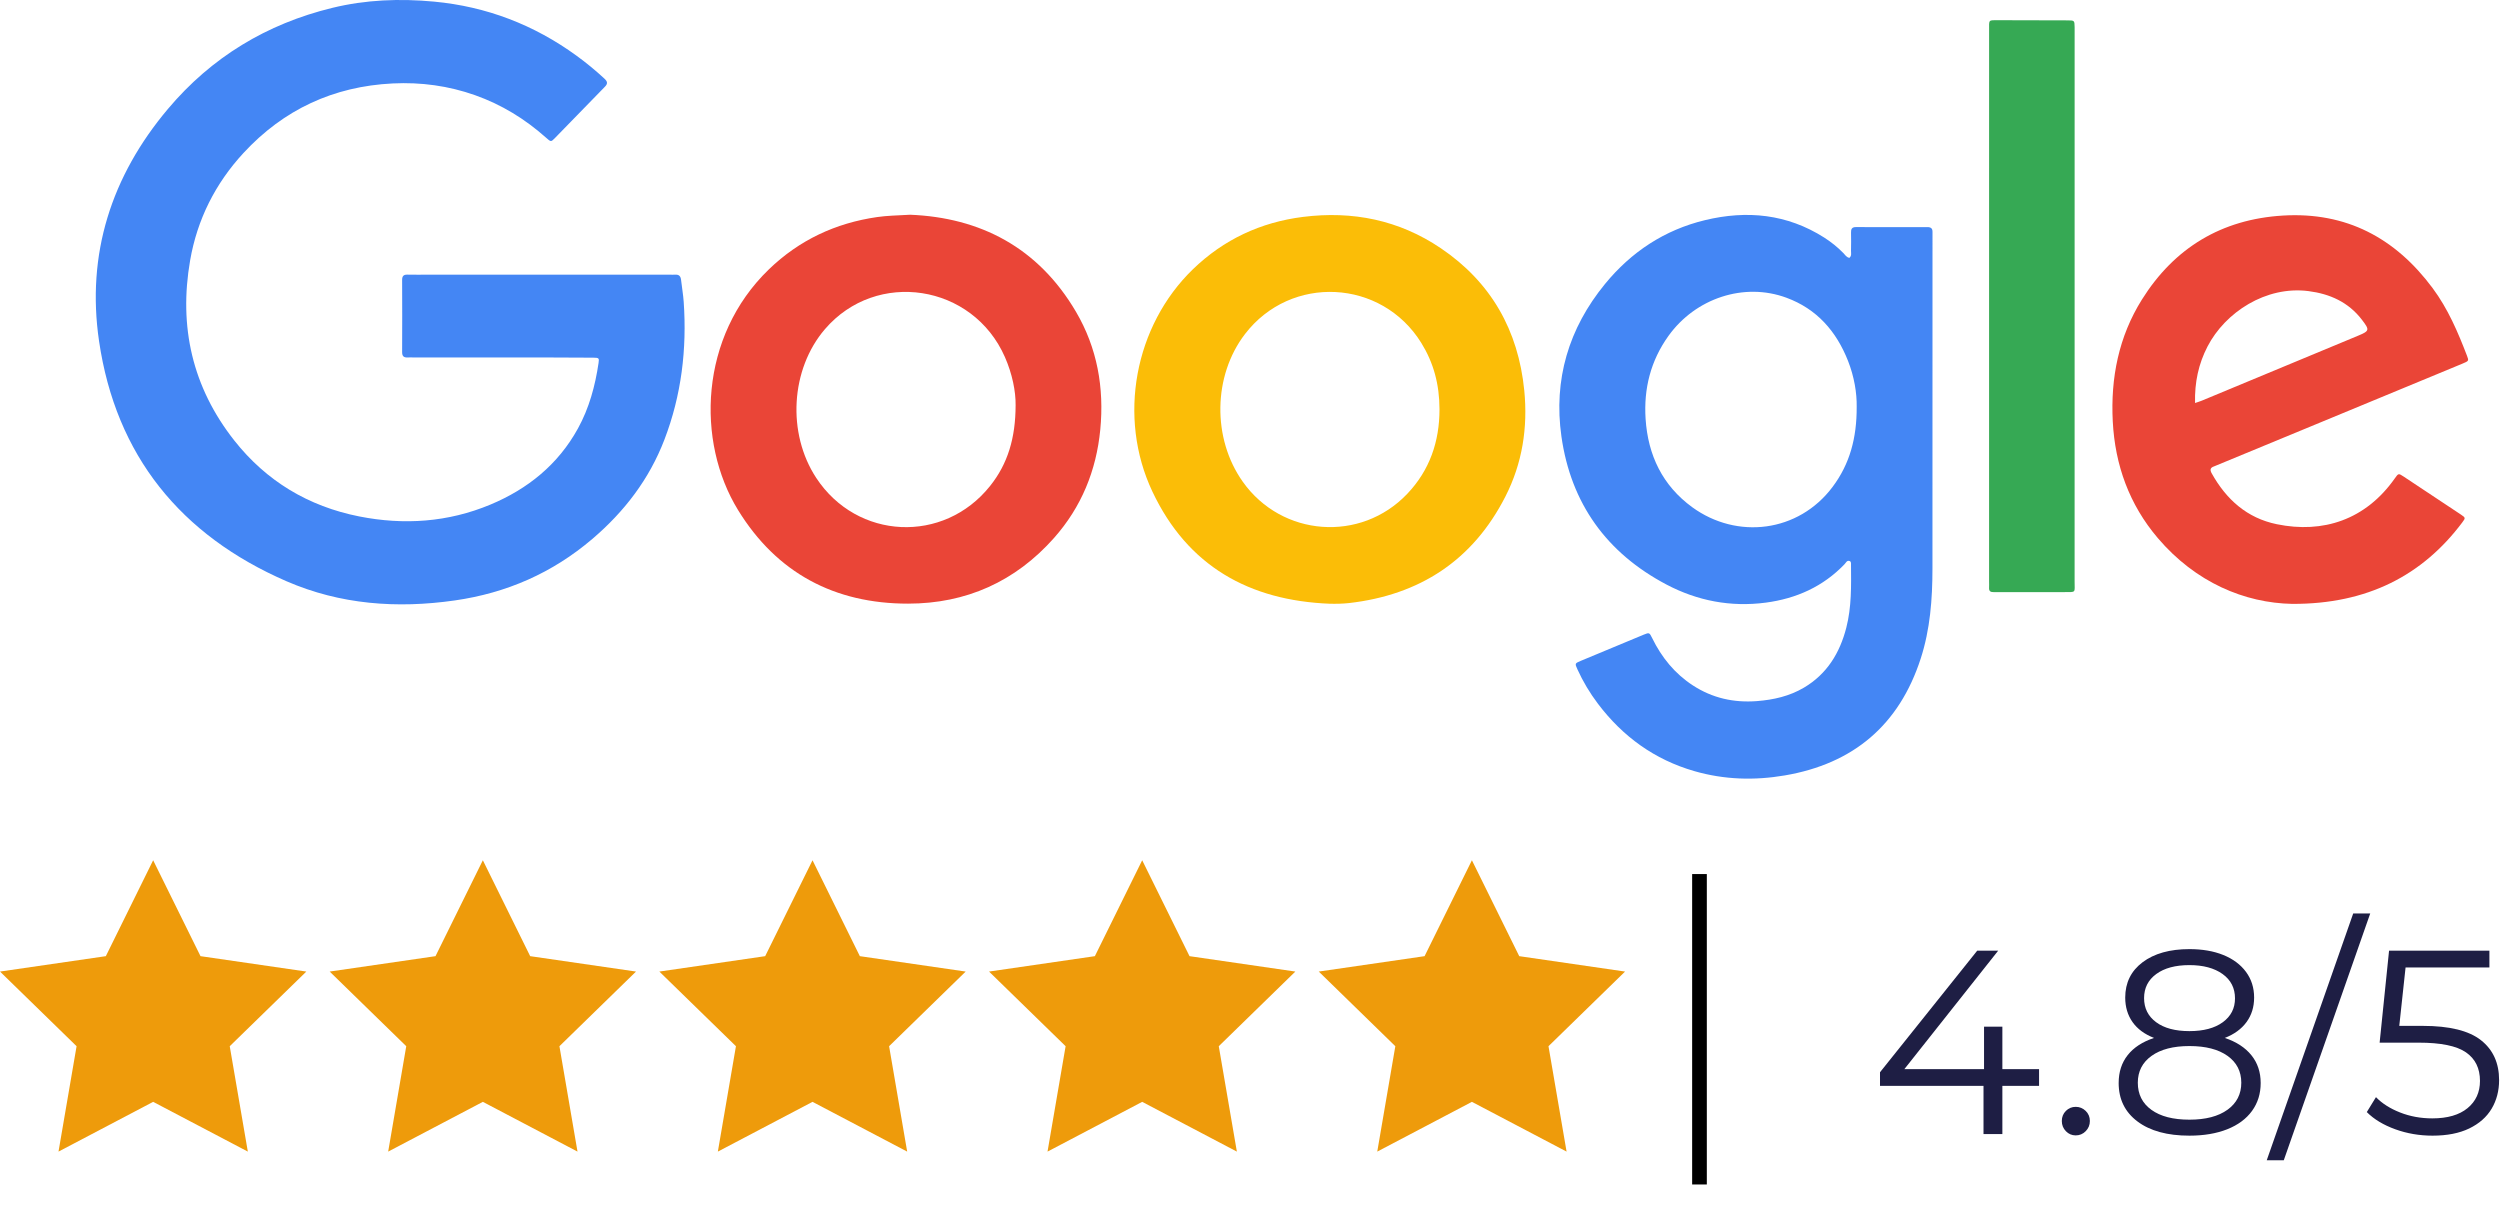
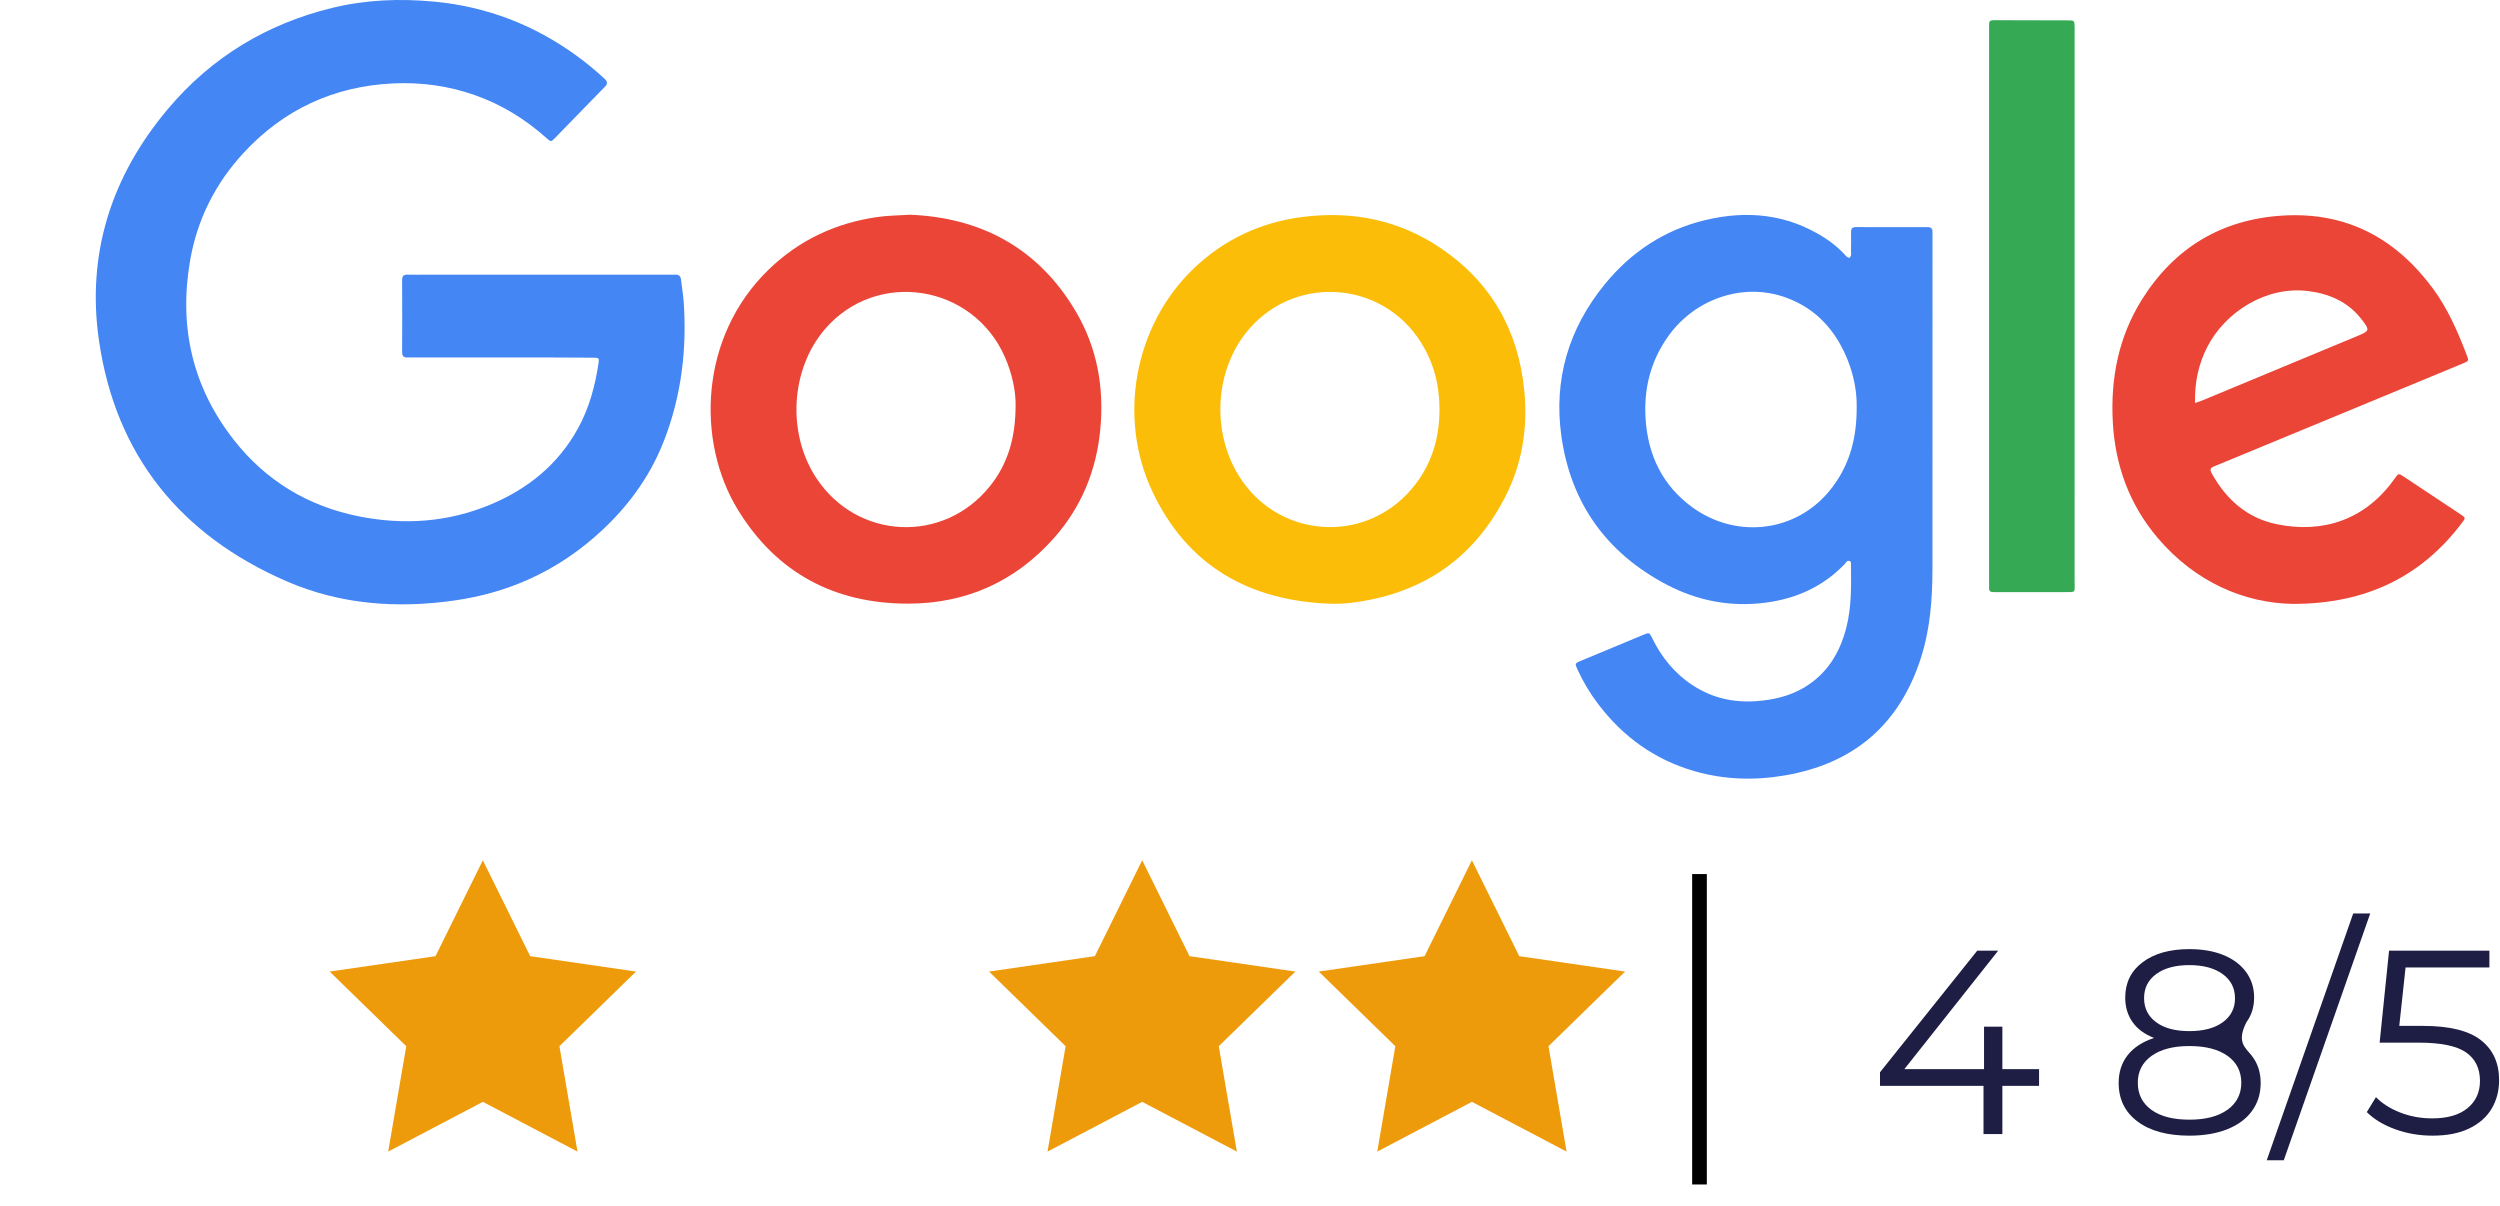
<svg xmlns="http://www.w3.org/2000/svg" width="114" height="55" viewBox="0 0 114 55" fill="none">
  <path d="M77.831 39.857H77.162V54.012H77.831V39.857Z" fill="black" />
  <path d="M92.981 49.516H91.308V51.714H90.448V49.516H85.728V48.895L90.161 43.351H91.117L86.84 48.751H90.472V46.816H91.308V48.751H92.981V49.516Z" fill="#1E1E44" />
-   <path d="M94.205 51.583C94.081 51.455 94.019 51.3 94.019 51.117C94.019 50.934 94.081 50.781 94.205 50.657C94.328 50.534 94.478 50.472 94.653 50.472C94.828 50.472 94.98 50.534 95.107 50.657C95.234 50.781 95.298 50.934 95.298 51.117C95.298 51.3 95.234 51.455 95.107 51.583C94.98 51.711 94.828 51.774 94.653 51.774C94.478 51.774 94.328 51.71 94.205 51.583Z" fill="#1E1E44" />
-   <path d="M102.663 48.118C102.946 48.469 103.087 48.891 103.087 49.385C103.087 49.87 102.956 50.294 102.693 50.657C102.43 51.02 102.053 51.299 101.563 51.494C101.074 51.688 100.498 51.786 99.837 51.786C98.834 51.786 98.045 51.571 97.472 51.141C96.898 50.711 96.611 50.126 96.611 49.385C96.611 48.883 96.749 48.459 97.023 48.113C97.298 47.766 97.698 47.505 98.224 47.33C97.794 47.163 97.467 46.922 97.244 46.607C97.022 46.292 96.91 45.92 96.91 45.49C96.91 44.813 97.175 44.275 97.704 43.877C98.234 43.479 98.945 43.28 99.837 43.28C100.426 43.28 100.942 43.369 101.384 43.548C101.826 43.728 102.171 43.984 102.418 44.319C102.665 44.654 102.788 45.044 102.788 45.49C102.788 45.92 102.672 46.292 102.441 46.607C102.21 46.922 101.88 47.163 101.45 47.33C101.976 47.505 102.38 47.768 102.663 48.118ZM101.576 50.603C101.994 50.301 102.203 49.89 102.203 49.373C102.203 48.855 101.994 48.447 101.576 48.148C101.157 47.849 100.578 47.7 99.837 47.7C99.104 47.7 98.529 47.849 98.111 48.148C97.693 48.447 97.484 48.855 97.484 49.373C97.484 49.898 97.691 50.311 98.105 50.609C98.519 50.908 99.096 51.057 99.837 51.057C100.578 51.057 101.157 50.906 101.576 50.603ZM98.32 46.613C98.686 46.884 99.192 47.019 99.837 47.019C100.482 47.019 100.99 46.884 101.36 46.613C101.731 46.342 101.916 45.98 101.916 45.525C101.916 45.056 101.727 44.686 101.349 44.415C100.97 44.144 100.466 44.009 99.837 44.009C99.2 44.009 98.696 44.144 98.326 44.415C97.956 44.686 97.77 45.051 97.77 45.514C97.77 45.975 97.953 46.342 98.32 46.613Z" fill="#1E1E44" />
+   <path d="M102.663 48.118C102.946 48.469 103.087 48.891 103.087 49.385C103.087 49.87 102.956 50.294 102.693 50.657C102.43 51.02 102.053 51.299 101.563 51.494C101.074 51.688 100.498 51.786 99.837 51.786C98.834 51.786 98.045 51.571 97.472 51.141C96.898 50.711 96.611 50.126 96.611 49.385C96.611 48.883 96.749 48.459 97.023 48.113C97.298 47.766 97.698 47.505 98.224 47.33C97.794 47.163 97.467 46.922 97.244 46.607C97.022 46.292 96.91 45.92 96.91 45.49C96.91 44.813 97.175 44.275 97.704 43.877C98.234 43.479 98.945 43.28 99.837 43.28C100.426 43.28 100.942 43.369 101.384 43.548C101.826 43.728 102.171 43.984 102.418 44.319C102.665 44.654 102.788 45.044 102.788 45.49C102.788 45.92 102.672 46.292 102.441 46.607C101.976 47.505 102.38 47.768 102.663 48.118ZM101.576 50.603C101.994 50.301 102.203 49.89 102.203 49.373C102.203 48.855 101.994 48.447 101.576 48.148C101.157 47.849 100.578 47.7 99.837 47.7C99.104 47.7 98.529 47.849 98.111 48.148C97.693 48.447 97.484 48.855 97.484 49.373C97.484 49.898 97.691 50.311 98.105 50.609C98.519 50.908 99.096 51.057 99.837 51.057C100.578 51.057 101.157 50.906 101.576 50.603ZM98.32 46.613C98.686 46.884 99.192 47.019 99.837 47.019C100.482 47.019 100.99 46.884 101.36 46.613C101.731 46.342 101.916 45.98 101.916 45.525C101.916 45.056 101.727 44.686 101.349 44.415C100.97 44.144 100.466 44.009 99.837 44.009C99.2 44.009 98.696 44.144 98.326 44.415C97.956 44.686 97.77 45.051 97.77 45.514C97.77 45.975 97.953 46.342 98.32 46.613Z" fill="#1E1E44" />
  <path d="M107.306 41.655H108.082L104.14 52.909H103.363L107.306 41.655Z" fill="#1E1E44" />
  <path d="M113.129 47.431C113.682 47.865 113.959 48.472 113.959 49.253C113.959 49.739 113.846 50.173 113.619 50.556C113.392 50.938 113.051 51.238 112.597 51.458C112.143 51.677 111.586 51.786 110.924 51.786C110.327 51.786 109.759 51.689 109.222 51.494C108.684 51.299 108.252 51.038 107.926 50.711L108.344 50.03C108.622 50.317 108.989 50.55 109.443 50.729C109.897 50.908 110.387 50.998 110.912 50.998C111.605 50.998 112.141 50.843 112.52 50.532C112.898 50.221 113.087 49.807 113.087 49.29C113.087 48.716 112.874 48.282 112.448 47.987C112.021 47.692 111.303 47.545 110.291 47.545H108.511L108.941 43.351H113.517V44.116H109.694L109.407 46.78H110.483C111.693 46.78 112.575 46.997 113.129 47.431Z" fill="#1E1E44" />
  <path d="M24.688 12.525C26.635 12.525 28.583 12.525 30.531 12.525C30.619 12.525 30.706 12.53 30.793 12.525C30.968 12.513 31.039 12.602 31.057 12.765C31.094 13.1 31.154 13.433 31.177 13.768C31.326 15.923 31.074 18.023 30.297 20.049C29.605 21.852 28.47 23.332 27.009 24.577C25.194 26.125 23.1 27.042 20.74 27.38C18.103 27.758 15.519 27.57 13.065 26.505C8.243 24.41 5.282 20.778 4.516 15.55C3.934 11.584 5.076 8.031 7.659 4.966C9.643 2.61 12.16 1.089 15.152 0.359C16.681 -0.014 18.231 -0.073 19.795 0.074C22.189 0.299 24.35 1.13 26.291 2.541C26.736 2.864 27.159 3.213 27.563 3.587C27.699 3.714 27.727 3.81 27.583 3.956C26.813 4.74 26.052 5.533 25.283 6.317C25.124 6.479 25.115 6.47 24.891 6.271C23.938 5.423 22.87 4.769 21.666 4.342C20.45 3.911 19.195 3.742 17.91 3.805C15.211 3.937 12.935 4.994 11.103 6.976C9.819 8.366 8.994 10.007 8.67 11.872C8.145 14.896 8.772 17.661 10.682 20.084C12.143 21.938 14.062 23.089 16.379 23.549C18.421 23.953 20.432 23.816 22.361 23.01C24.066 22.298 25.45 21.182 26.354 19.539C26.866 18.61 27.139 17.599 27.294 16.554C27.328 16.328 27.312 16.312 27.049 16.31C26.3 16.303 25.55 16.301 24.801 16.3C22.828 16.299 20.856 16.3 18.883 16.3C18.783 16.3 18.683 16.295 18.583 16.3C18.412 16.308 18.337 16.241 18.337 16.059C18.343 14.961 18.342 13.862 18.337 12.763C18.337 12.584 18.407 12.519 18.582 12.523C18.894 12.531 19.206 12.525 19.518 12.525C21.241 12.525 22.964 12.525 24.688 12.525Z" fill="#4486F4" />
  <path d="M84.333 11.758C84.445 11.66 84.404 11.54 84.406 11.434C84.412 11.159 84.413 10.884 84.407 10.61C84.403 10.447 84.443 10.354 84.633 10.355C85.719 10.36 86.805 10.359 87.892 10.356C88.048 10.356 88.125 10.416 88.122 10.575C88.12 10.662 88.122 10.749 88.122 10.837C88.122 15.868 88.125 20.899 88.12 25.93C88.119 27.319 88.016 28.699 87.584 30.032C86.599 33.067 84.511 34.827 81.382 35.36C80 35.596 78.623 35.556 77.265 35.164C75.448 34.64 73.999 33.59 72.865 32.089C72.495 31.6 72.182 31.075 71.928 30.516C71.811 30.257 71.811 30.249 72.081 30.136C73.036 29.735 73.992 29.337 74.95 28.942C75.206 28.837 75.214 28.841 75.339 29.097C75.77 29.978 76.369 30.717 77.196 31.255C78.086 31.834 79.063 32.052 80.12 31.97C80.878 31.91 81.601 31.746 82.259 31.357C83.311 30.735 83.895 29.777 84.192 28.62C84.434 27.677 84.414 26.715 84.406 25.753C84.406 25.693 84.416 25.614 84.35 25.586C84.223 25.533 84.178 25.658 84.116 25.723C83.134 26.751 81.909 27.296 80.52 27.48C78.926 27.69 77.402 27.4 75.987 26.653C73.261 25.215 71.634 22.954 71.201 19.904C70.834 17.312 71.529 14.975 73.189 12.948C74.386 11.486 75.901 10.485 77.747 10.039C79.657 9.578 81.49 9.756 83.182 10.832C83.498 11.034 83.791 11.267 84.054 11.537C84.136 11.622 84.202 11.737 84.333 11.758ZM84.665 18.549C84.676 17.922 84.552 17.174 84.27 16.457C83.737 15.104 82.847 14.086 81.458 13.575C79.532 12.866 77.319 13.593 76.082 15.317C75.269 16.45 74.95 17.721 75.039 19.1C75.147 20.759 75.811 22.142 77.169 23.131C79.202 24.61 82.007 24.287 83.568 22.2C84.347 21.16 84.672 19.978 84.665 18.549Z" fill="#4486F4" />
  <path d="M41.503 9.792C44.689 9.92 47.339 11.28 49.063 14.214C50.035 15.867 50.356 17.683 50.173 19.588C49.993 21.459 49.311 23.124 48.063 24.532C46.298 26.521 44.054 27.525 41.409 27.526C38.059 27.528 35.418 26.131 33.652 23.253C31.741 20.137 31.887 15.35 35.059 12.285C36.44 10.951 38.098 10.172 39.998 9.898C40.445 9.833 40.893 9.826 41.503 9.792ZM46.312 18.477C46.32 17.848 46.16 17.048 45.824 16.282C44.361 12.95 39.966 12.27 37.615 15.012C36.05 16.838 35.88 19.755 37.221 21.794C39.082 24.624 43.03 24.811 45.145 22.164C45.956 21.15 46.309 19.974 46.312 18.477Z" fill="#EA4537" />
  <path d="M60.653 27.531C56.966 27.389 54.153 25.814 52.548 22.413C50.95 19.026 51.737 14.853 54.398 12.277C55.797 10.923 57.483 10.135 59.415 9.891C61.681 9.606 63.799 10.033 65.699 11.317C67.991 12.867 69.234 15.058 69.507 17.806C69.674 19.499 69.418 21.131 68.645 22.644C67.161 25.553 64.742 27.131 61.513 27.5C61.364 27.517 61.215 27.524 61.065 27.53C60.928 27.535 60.791 27.531 60.653 27.531ZM65.641 18.664C65.639 17.522 65.369 16.538 64.811 15.637C62.999 12.714 58.86 12.507 56.771 15.234C55.314 17.135 55.27 19.991 56.669 21.965C58.45 24.481 62.049 24.752 64.172 22.517C65.193 21.443 65.642 20.136 65.641 18.664Z" fill="#FBBD07" />
  <path d="M104.528 27.537C102.358 27.496 100.12 26.562 98.395 24.535C97.095 23.007 96.445 21.207 96.342 19.215C96.24 17.236 96.611 15.352 97.674 13.656C99.157 11.293 101.311 9.999 104.099 9.83C106.981 9.655 109.224 10.846 110.926 13.136C111.627 14.079 112.082 15.145 112.498 16.231C112.585 16.456 112.576 16.462 112.276 16.587C110.315 17.399 108.354 18.21 106.393 19.022C104.628 19.752 102.863 20.481 101.098 21.211C101.052 21.23 101.007 21.253 100.96 21.268C100.785 21.326 100.765 21.426 100.852 21.581C101.516 22.773 102.46 23.624 103.822 23.904C105.932 24.339 107.875 23.701 109.202 21.816C109.368 21.58 109.371 21.576 109.61 21.734C110.474 22.305 111.338 22.878 112.2 23.453C112.432 23.607 112.436 23.615 112.281 23.821C110.472 26.233 107.955 27.55 104.528 27.537ZM100.094 18.377C100.232 18.33 100.314 18.307 100.393 18.274C102.764 17.29 105.135 16.305 107.506 15.318C108.054 15.09 108.067 15.055 107.703 14.58C107.089 13.778 106.242 13.399 105.265 13.274C103.324 13.027 101.471 14.241 100.663 15.8C100.253 16.591 100.072 17.432 100.094 18.377Z" fill="#EA4537" />
  <path d="M90.702 13.959C90.702 9.763 90.702 5.568 90.703 1.373C90.703 0.889 90.656 0.92 91.137 0.921C92.186 0.923 93.235 0.924 94.283 0.929C94.596 0.93 94.596 0.936 94.603 1.235C94.604 1.298 94.603 1.36 94.603 1.422C94.603 9.788 94.603 18.153 94.602 26.518C94.602 27.042 94.685 26.999 94.126 27C93.14 27.002 92.154 27.001 91.167 27.001C91.08 27.001 90.992 26.997 90.905 27C90.769 27.005 90.693 26.955 90.702 26.806C90.708 26.706 90.702 26.606 90.702 26.506C90.703 22.324 90.703 18.141 90.702 13.959Z" fill="#36A954" />
-   <path d="M6.984 39.228L9.143 43.601L13.969 44.303L10.476 47.707L11.301 52.513L6.984 50.244L2.668 52.513L3.492 47.707L0 44.303L4.826 43.601L6.984 39.228Z" fill="#EE9B0B" />
  <path d="M22.018 39.228L24.176 43.601L29.002 44.303L25.51 47.707L26.334 52.513L22.018 50.244L17.701 52.513L18.525 47.707L15.033 44.303L19.859 43.601L22.018 39.228Z" fill="#EE9B0B" />
-   <path d="M37.051 39.228L39.209 43.601L44.035 44.303L40.543 47.707L41.367 52.513L37.051 50.244L32.734 52.513L33.559 47.707L30.066 44.303L34.892 43.601L37.051 39.228Z" fill="#EE9B0B" />
  <path d="M52.084 39.228L54.242 43.601L59.068 44.303L55.576 47.707L56.401 52.513L52.084 50.244L47.767 52.513L48.592 47.707L45.1 44.303L49.926 43.601L52.084 39.228Z" fill="#EE9B0B" />
  <path d="M67.119 39.228L69.277 43.601L74.103 44.303L70.611 47.707L71.436 52.513L67.119 50.244L62.803 52.513L63.627 47.707L60.135 44.303L64.961 43.601L67.119 39.228Z" fill="#EE9B0B" />
</svg>